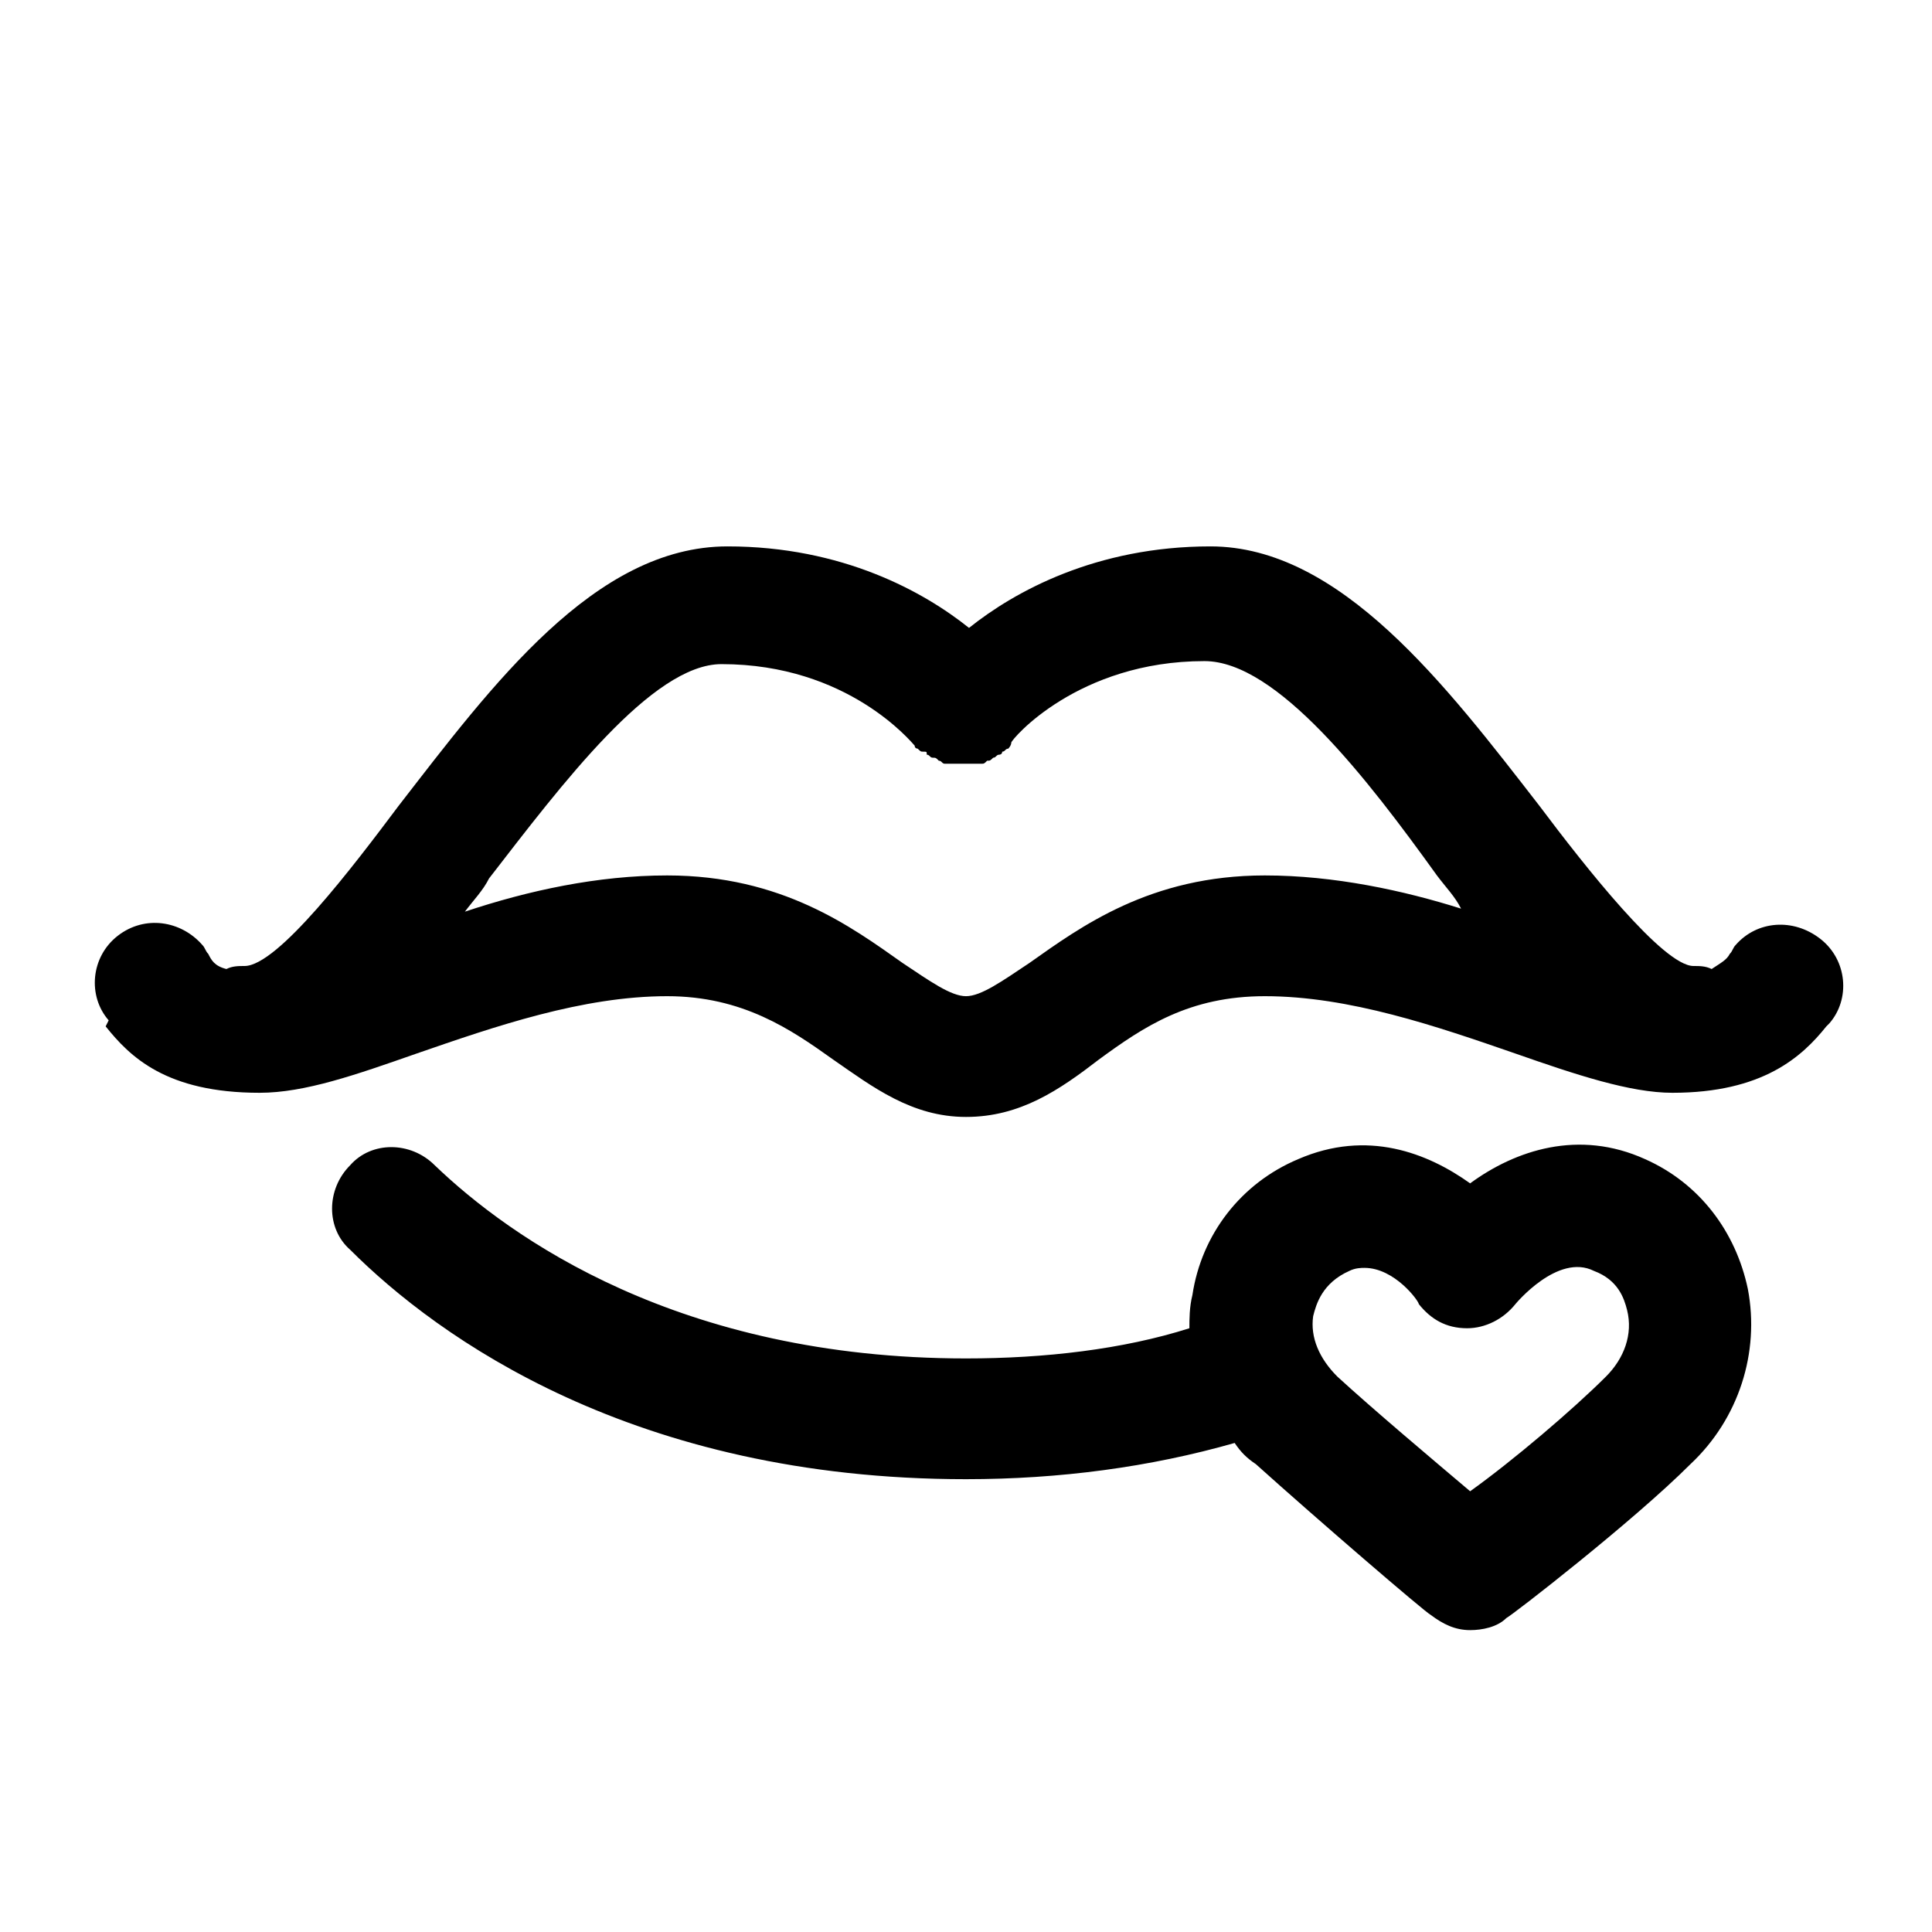
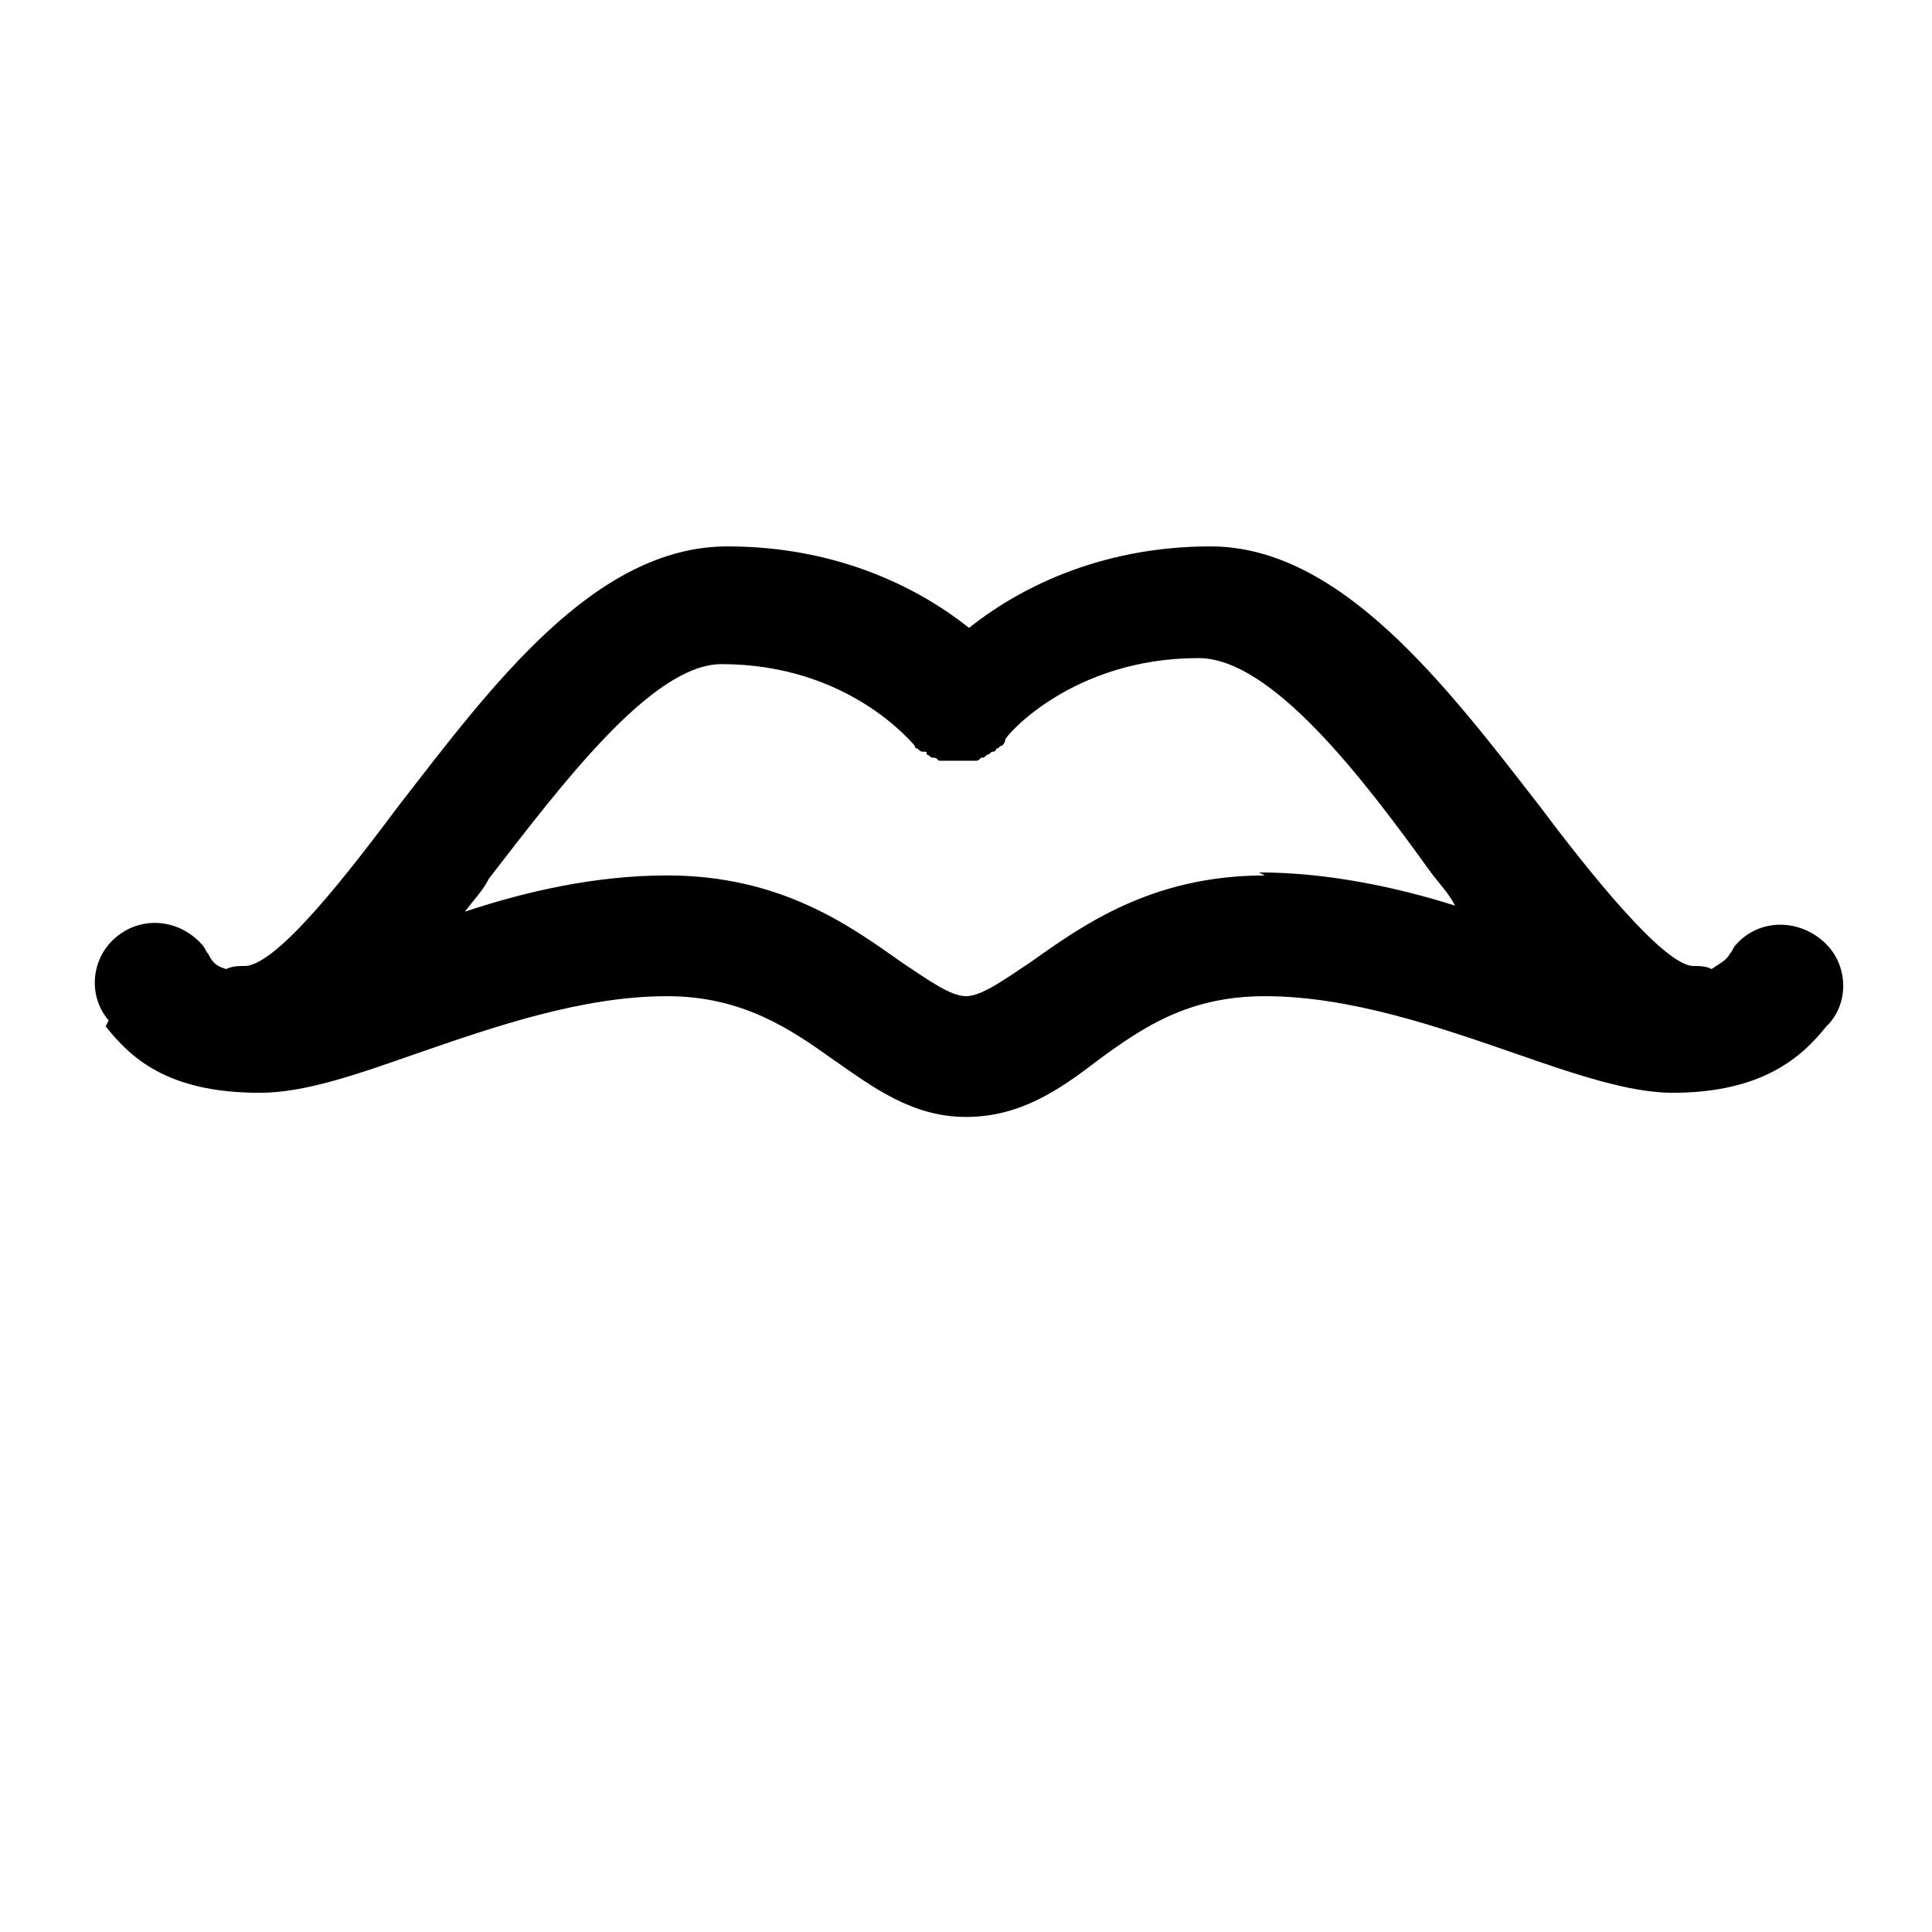
<svg xmlns="http://www.w3.org/2000/svg" width="1024" height="1024" id="Layer_1" enable-background="new 0 0 64 64" viewBox="0 0 64 64">
  <g>
-     <path d="m57.5 31.3c-.1.1-.1.2-.2.3-.1.2-.3.3-.6.5-.2-.1-.4-.1-.6-.1-1 0-3.6-3.3-5.1-5.3-3.1-4-6.6-8.6-10.9-8.6-3.8 0-6.5 1.5-8 2.7-1.5-1.2-4.2-2.7-8-2.7-4.4 0-7.8 4.6-10.9 8.6-1.5 2-4 5.3-5.1 5.3-.2 0-.4 0-.6.1-.4-.1-.5-.3-.6-.5-.1-.1-.1-.2-.2-.3-.7-.8-1.9-1-2.8-.3s-1 2-.3 2.8l-.1.2c.8 1 2 2.2 5.1 2.2 1.5 0 3.2-.6 5.2-1.3 2.6-.9 5.5-1.9 8.3-1.9 2.5 0 4.1 1.1 5.5 2.1 1.3.9 2.6 1.9 4.4 1.9s3.1-.9 4.4-1.9c1.5-1.1 3-2.1 5.5-2.1 2.8 0 5.7 1 8.3 1.9 2 .7 3.8 1.3 5.2 1.3 3 0 4.3-1.2 5.1-2.2l.1-.1c.7-.8.6-2.1-.3-2.8s-2.1-.6-2.8.2zm-15.6-2.3c-3.8 0-6.1 1.7-7.8 2.9-.9.6-1.6 1.1-2.1 1.1s-1.2-.5-2.1-1.1c-1.7-1.2-4-2.9-7.8-2.9-2.3 0-4.6.5-6.7 1.2.3-.4.6-.7.8-1.1 2.4-3.1 5.4-7.1 7.7-7.1 4.2 0 6.3 2.6 6.4 2.7 0 .1.1.1.1.1.1.1.1.1.2.1s.1 0 .1.1c.1 0 .1.1.2.1s.1 0 .2.1c.1 0 .1.1.2.1h.2.2.2.2.2.2c.1 0 .1 0 .2-.1.1 0 .1 0 .2-.1.1 0 .1-.1.2-.1 0 0 .1 0 .1-.1.1 0 .1-.1.2-.1 0 0 .1-.1.1-.2s2.2-2.7 6.4-2.7c2.4 0 5.4 3.9 7.7 7.1.3.4.6.7.8 1.1-1.9-.6-4.2-1.1-6.5-1.1z" />
-     <path d="m54.5 38.4c-2.2-1-4.3-.3-5.8.8-1.4-1-3.4-1.8-5.7-.8-1.9.8-3.2 2.5-3.5 4.5-.1.4-.1.8-.1 1.1-2.2.7-4.8 1-7.4 1-9.5 0-15.1-4-17.6-6.4-.8-.8-2.1-.8-2.8 0-.8.8-.8 2.1 0 2.8 2.9 2.9 9.4 7.6 20.4 7.6 3.1 0 6.1-.4 8.9-1.2.2.3.4.5.7.7 2 1.8 5.6 4.9 5.8 5 .4.3.8.5 1.3.5.4 0 .9-.1 1.2-.4.2-.1 4.2-3.2 6.1-5.1 1.6-1.5 2.3-3.7 1.9-5.8-.4-1.9-1.6-3.5-3.4-4.3zm-1.3 7.2c-1.1 1.1-3.1 2.8-4.5 3.8-1.3-1.1-3.2-2.7-4.4-3.8-.6-.6-.9-1.3-.8-2 .1-.4.3-1.1 1.2-1.5.2-.1.4-.1.5-.1 1 0 1.8 1.1 1.8 1.2.4.5.9.8 1.6.8.6 0 1.2-.3 1.6-.8 0 0 1.4-1.7 2.6-1.1.8.3 1 .9 1.1 1.3.2.8-.1 1.6-.7 2.2z" />
+     <path d="m57.5 31.3c-.1.1-.1.2-.2.3-.1.2-.3.3-.6.5-.2-.1-.4-.1-.6-.1-1 0-3.6-3.3-5.1-5.3-3.1-4-6.6-8.6-10.9-8.6-3.8 0-6.5 1.5-8 2.7-1.5-1.2-4.2-2.7-8-2.7-4.4 0-7.8 4.6-10.9 8.6-1.5 2-4 5.3-5.1 5.3-.2 0-.4 0-.6.1-.4-.1-.5-.3-.6-.5-.1-.1-.1-.2-.2-.3-.7-.8-1.9-1-2.8-.3s-1 2-.3 2.8l-.1.2c.8 1 2 2.2 5.1 2.2 1.5 0 3.2-.6 5.2-1.3 2.6-.9 5.5-1.9 8.3-1.9 2.5 0 4.1 1.1 5.5 2.1 1.3.9 2.6 1.9 4.4 1.9s3.1-.9 4.4-1.9c1.5-1.1 3-2.1 5.5-2.1 2.8 0 5.7 1 8.3 1.9 2 .7 3.8 1.3 5.2 1.3 3 0 4.3-1.2 5.1-2.2l.1-.1c.7-.8.6-2.1-.3-2.8s-2.1-.6-2.8.2zm-15.6-2.3c-3.8 0-6.1 1.7-7.8 2.9-.9.6-1.6 1.1-2.1 1.1s-1.2-.5-2.1-1.1c-1.7-1.2-4-2.9-7.8-2.9-2.3 0-4.6.5-6.7 1.2.3-.4.6-.7.8-1.1 2.4-3.1 5.4-7.1 7.7-7.1 4.2 0 6.3 2.6 6.4 2.7 0 .1.1.1.1.1.1.1.1.1.2.1s.1 0 .1.1c.1 0 .1.1.2.1s.1 0 .2.1h.2.2.2.2.2.2c.1 0 .1 0 .2-.1.1 0 .1 0 .2-.1.1 0 .1-.1.2-.1 0 0 .1 0 .1-.1.1 0 .1-.1.2-.1 0 0 .1-.1.1-.2s2.2-2.7 6.4-2.7c2.4 0 5.4 3.9 7.7 7.1.3.4.6.7.8 1.1-1.9-.6-4.2-1.1-6.5-1.1z" />
  </g>
</svg>